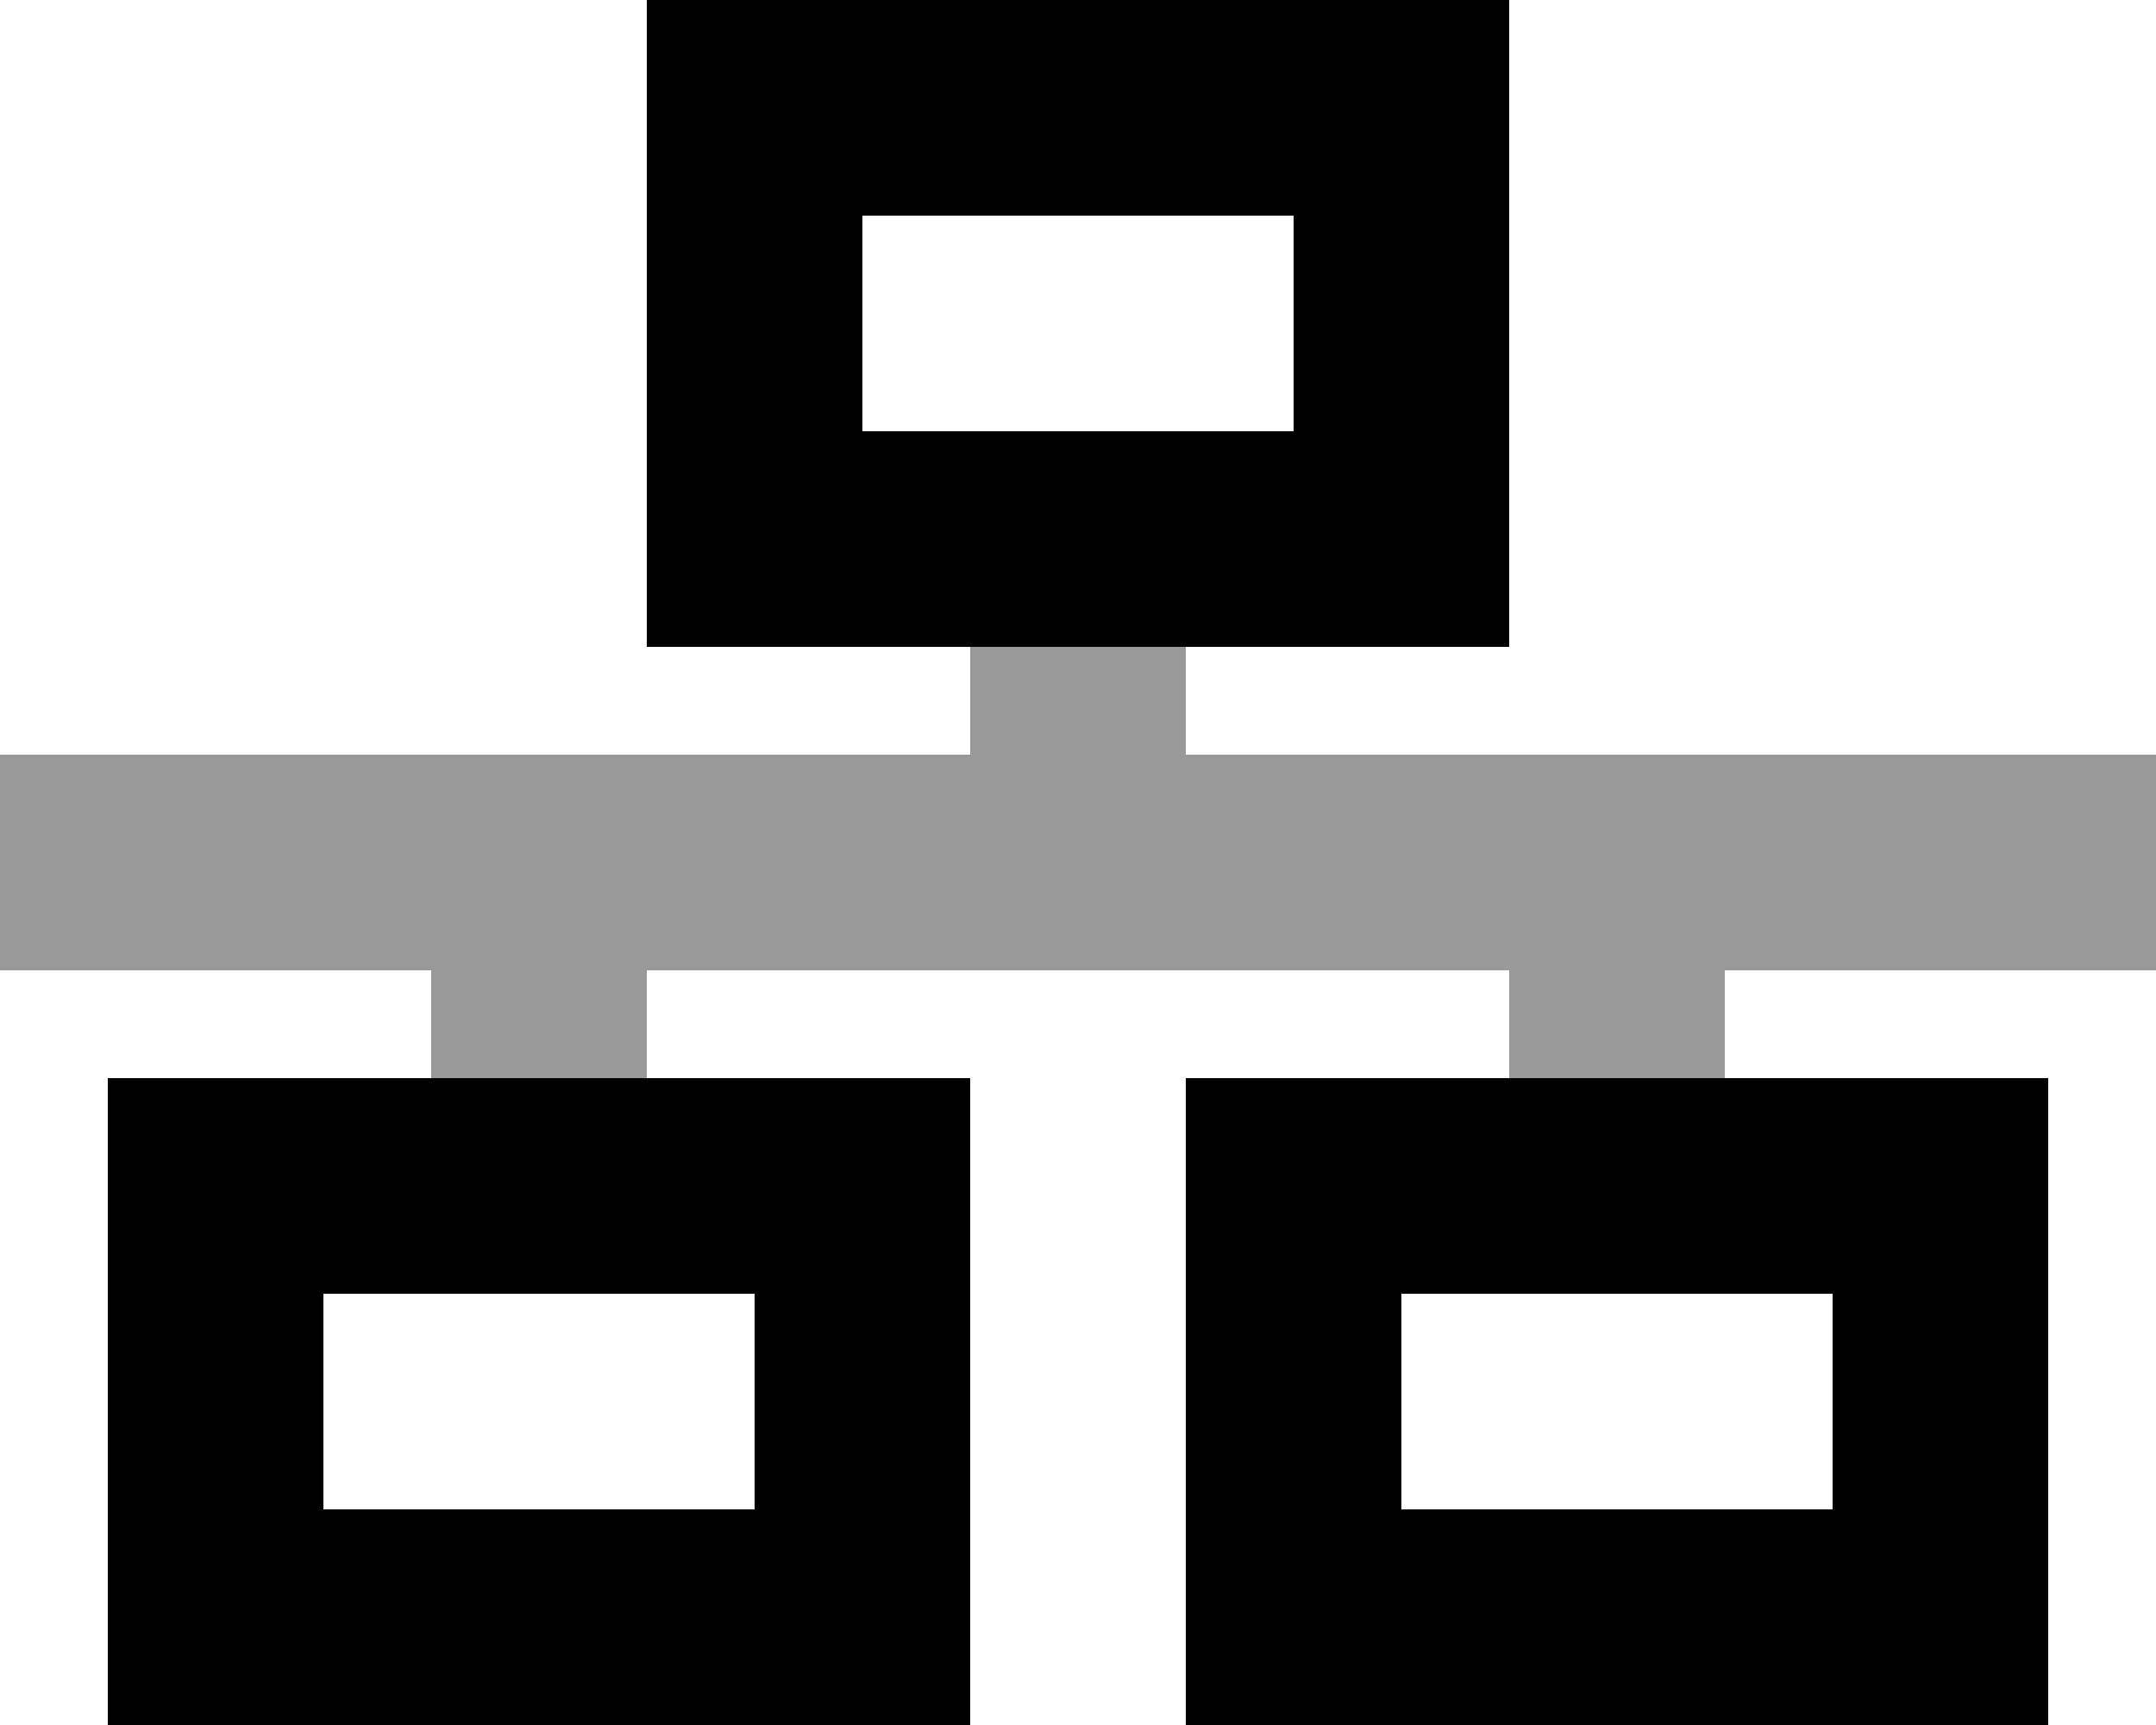
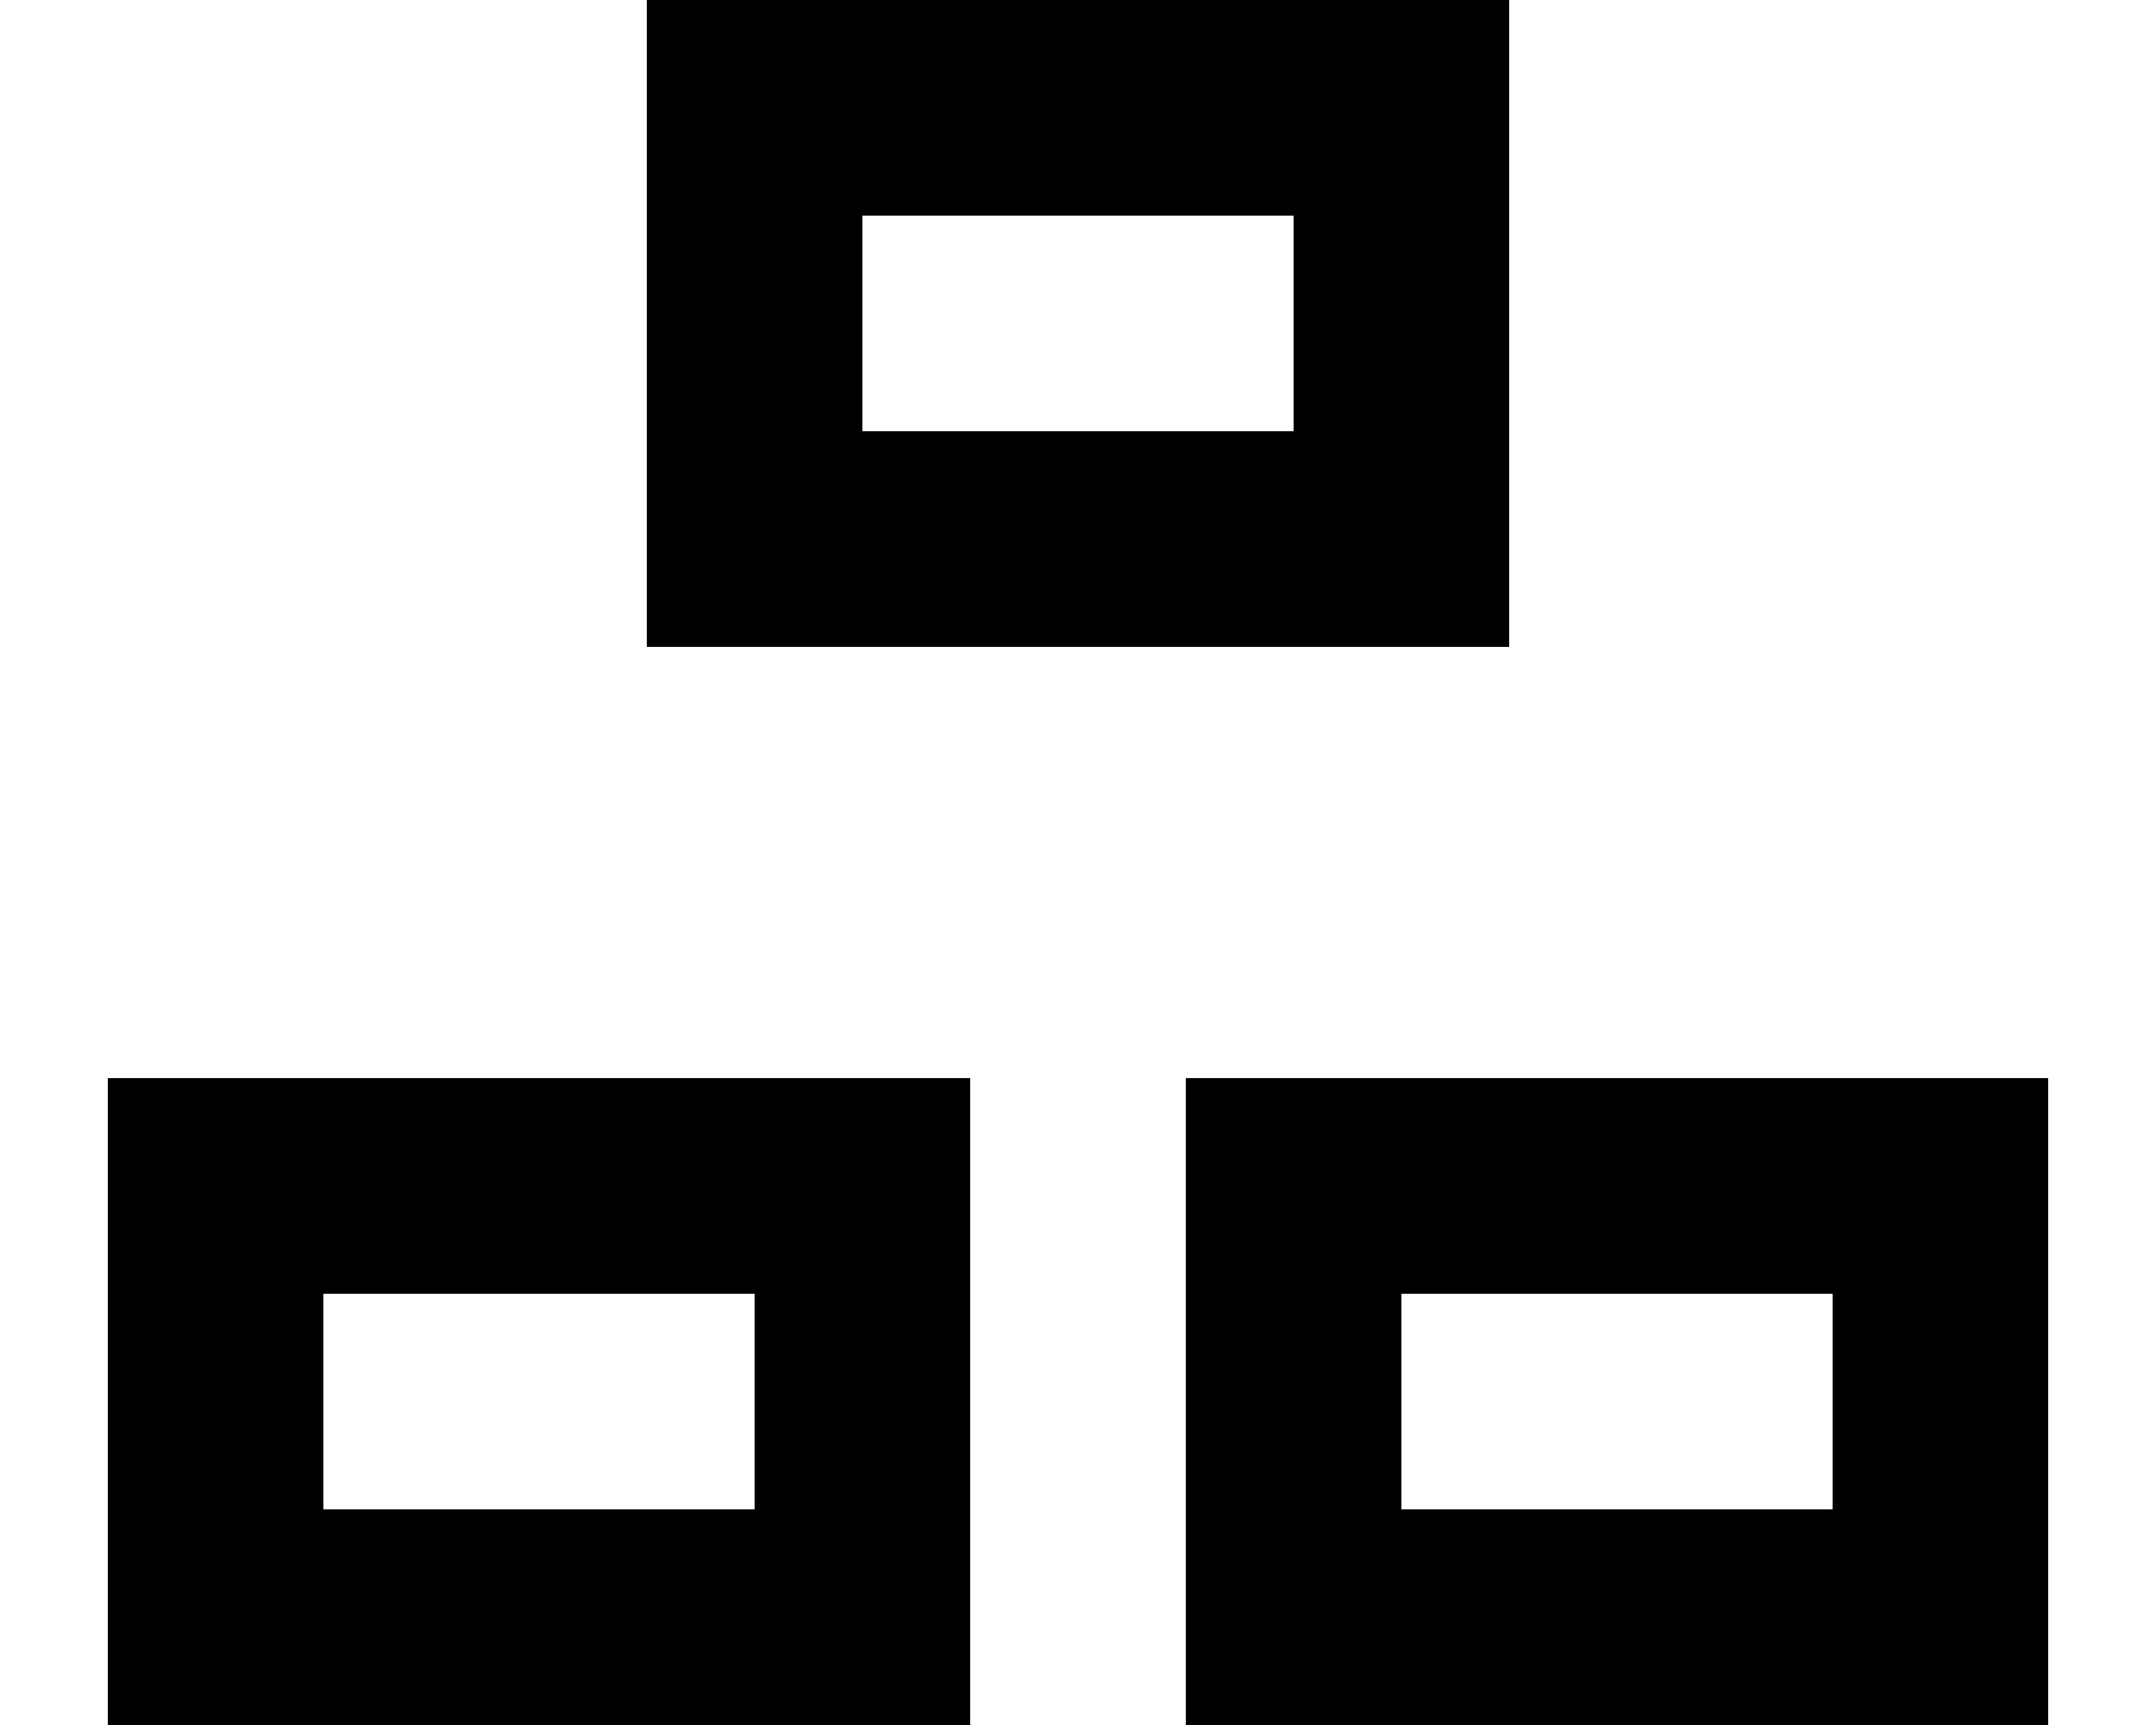
<svg xmlns="http://www.w3.org/2000/svg" viewBox="0 0 640 512">
-   <path class="fa-secondary" style="fill:inherit;opacity:.4;" d="M0 224l0 64 32 0 96 0 0 32 64 0 0-32 256 0 0 32 64 0 0-32 96 0 32 0 0-64-32 0-256 0 0-32-64 0 0 32L32 224 0 224z" />
  <path class="fa-primary" style="fill:inherit;opacity:1;" d="M384 64l0 64-128 0 0-64 128 0zM256 0L192 0l0 64 0 64 0 64 64 0 128 0 64 0 0-64 0-64 0-64L384 0 256 0zM224 384l0 64L96 448l0-64 128 0zM96 320l-64 0 0 64 0 64 0 64 64 0 128 0 64 0 0-64 0-64 0-64-64 0L96 320zm320 64l128 0 0 64-128 0 0-64zm-64-64l0 64 0 64 0 64 64 0 128 0 64 0 0-64 0-64 0-64-64 0-128 0-64 0z" />
</svg>